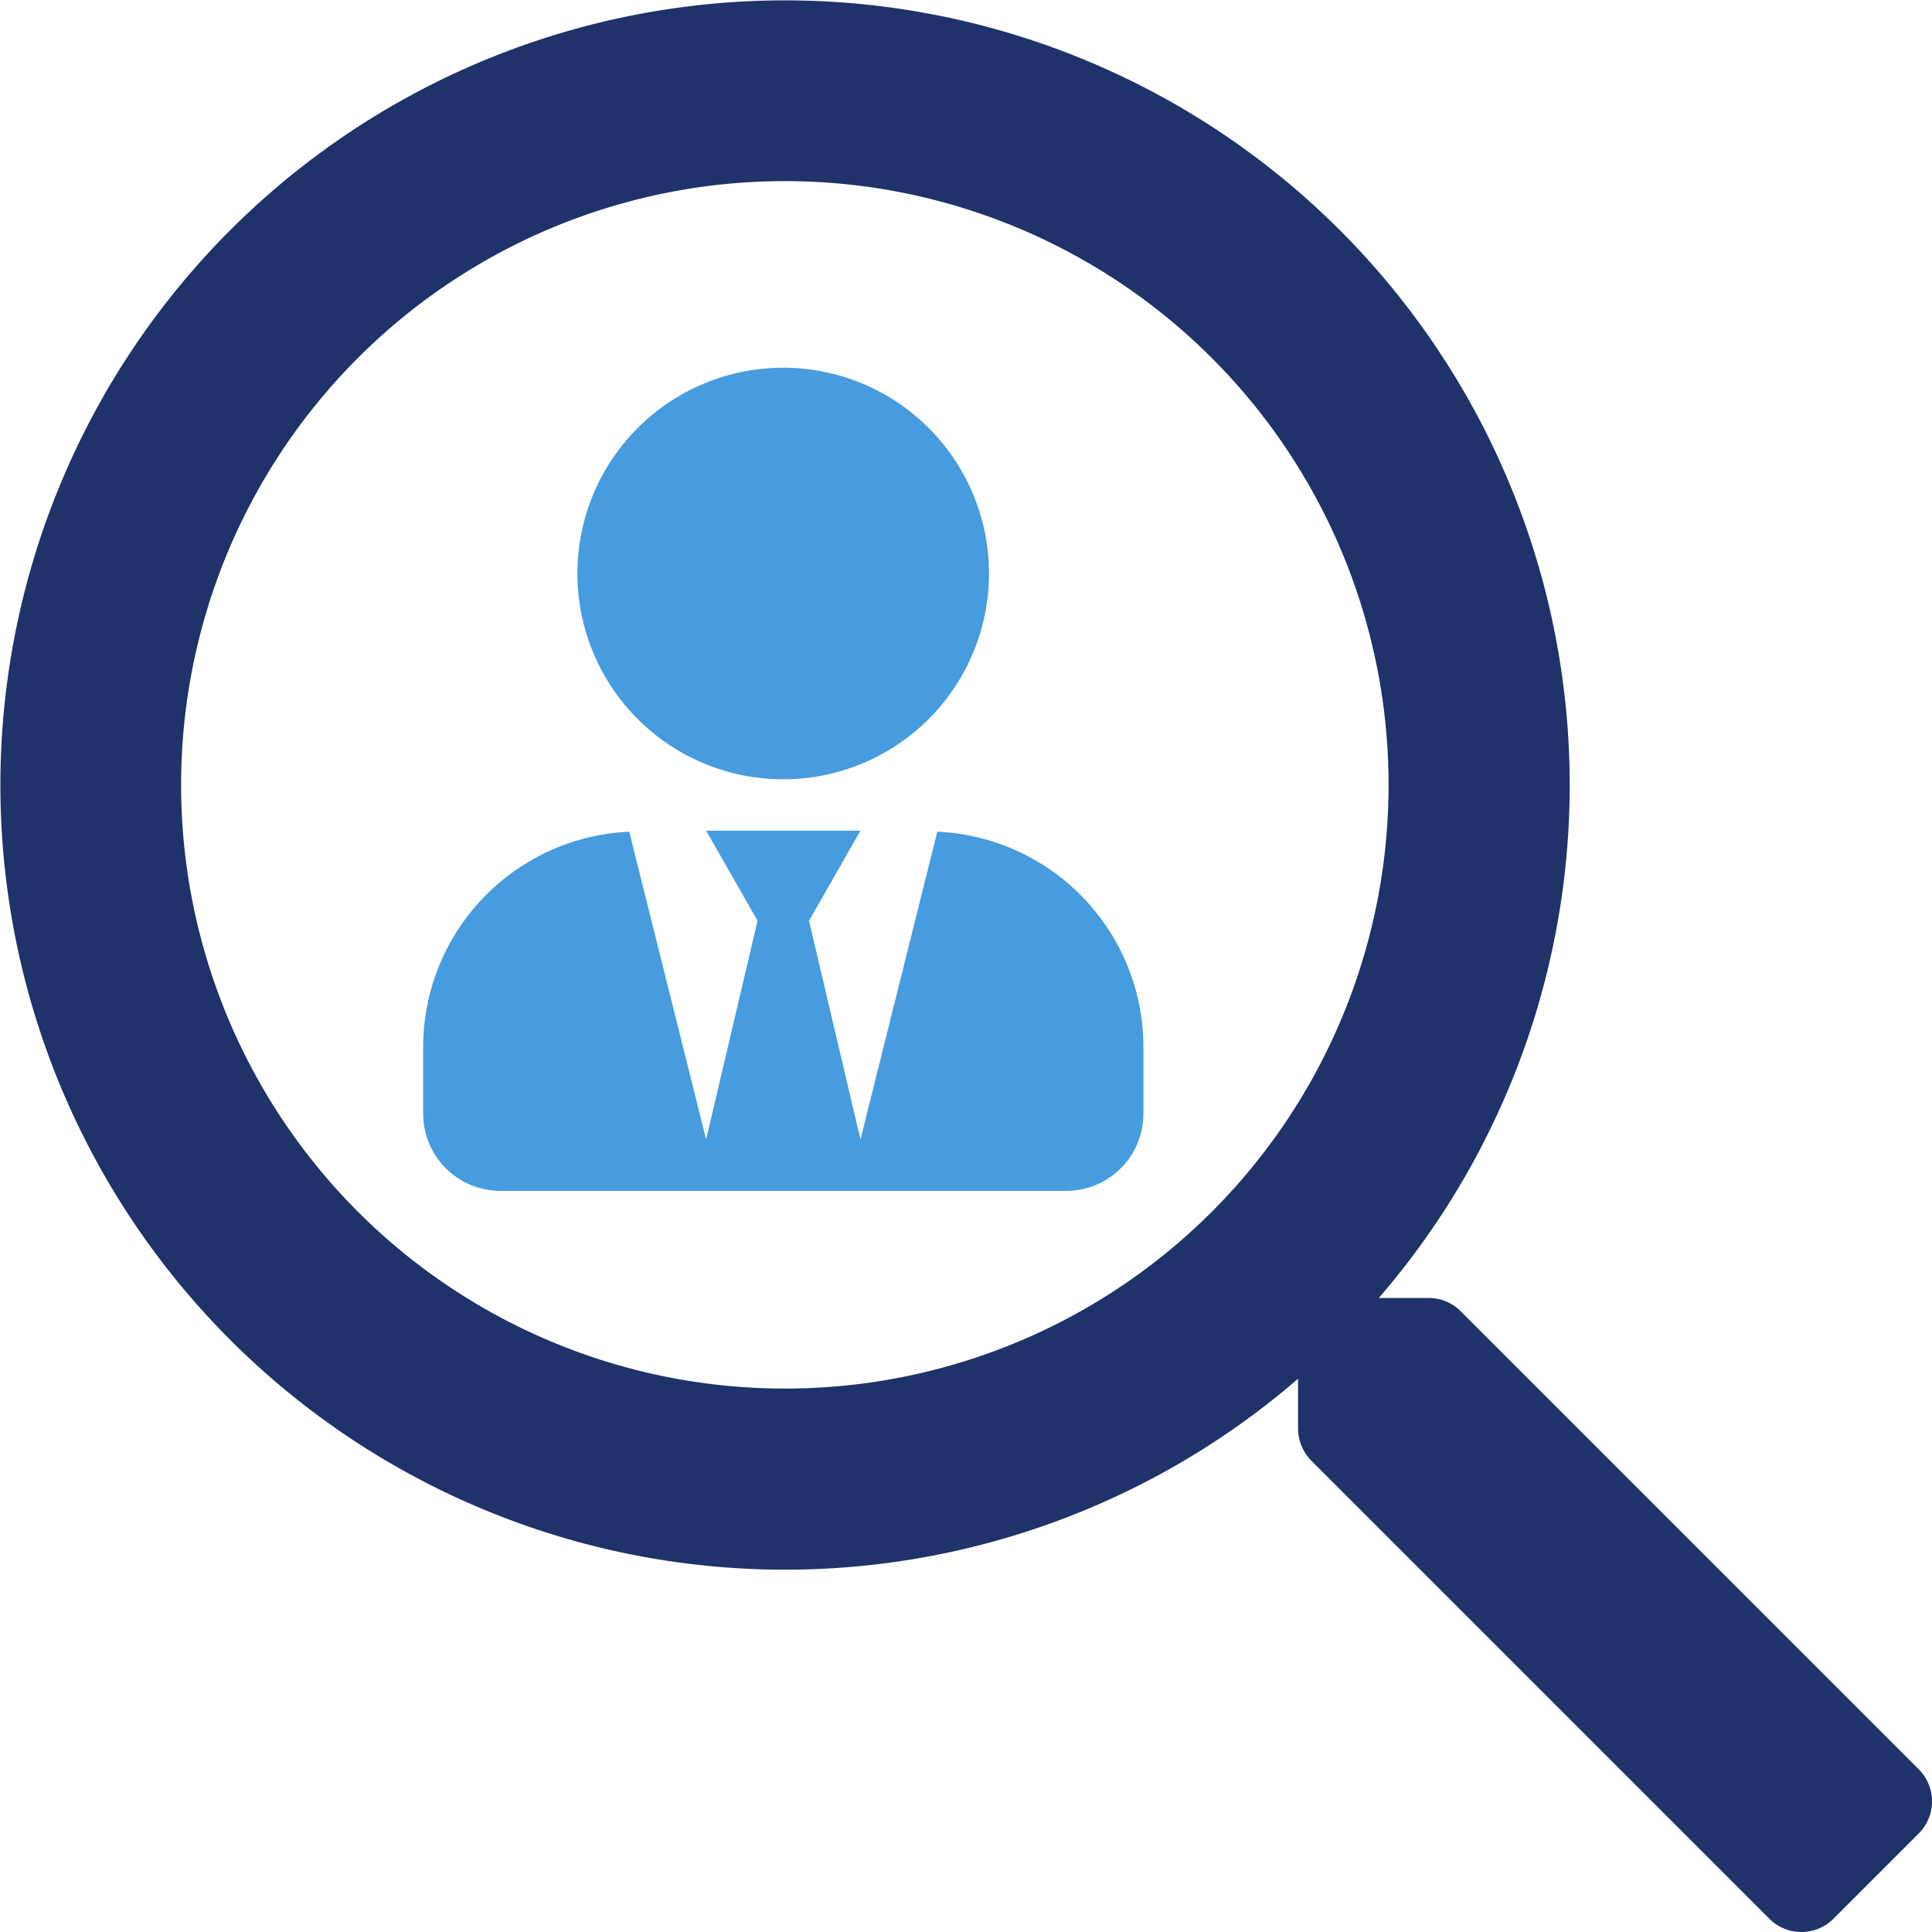
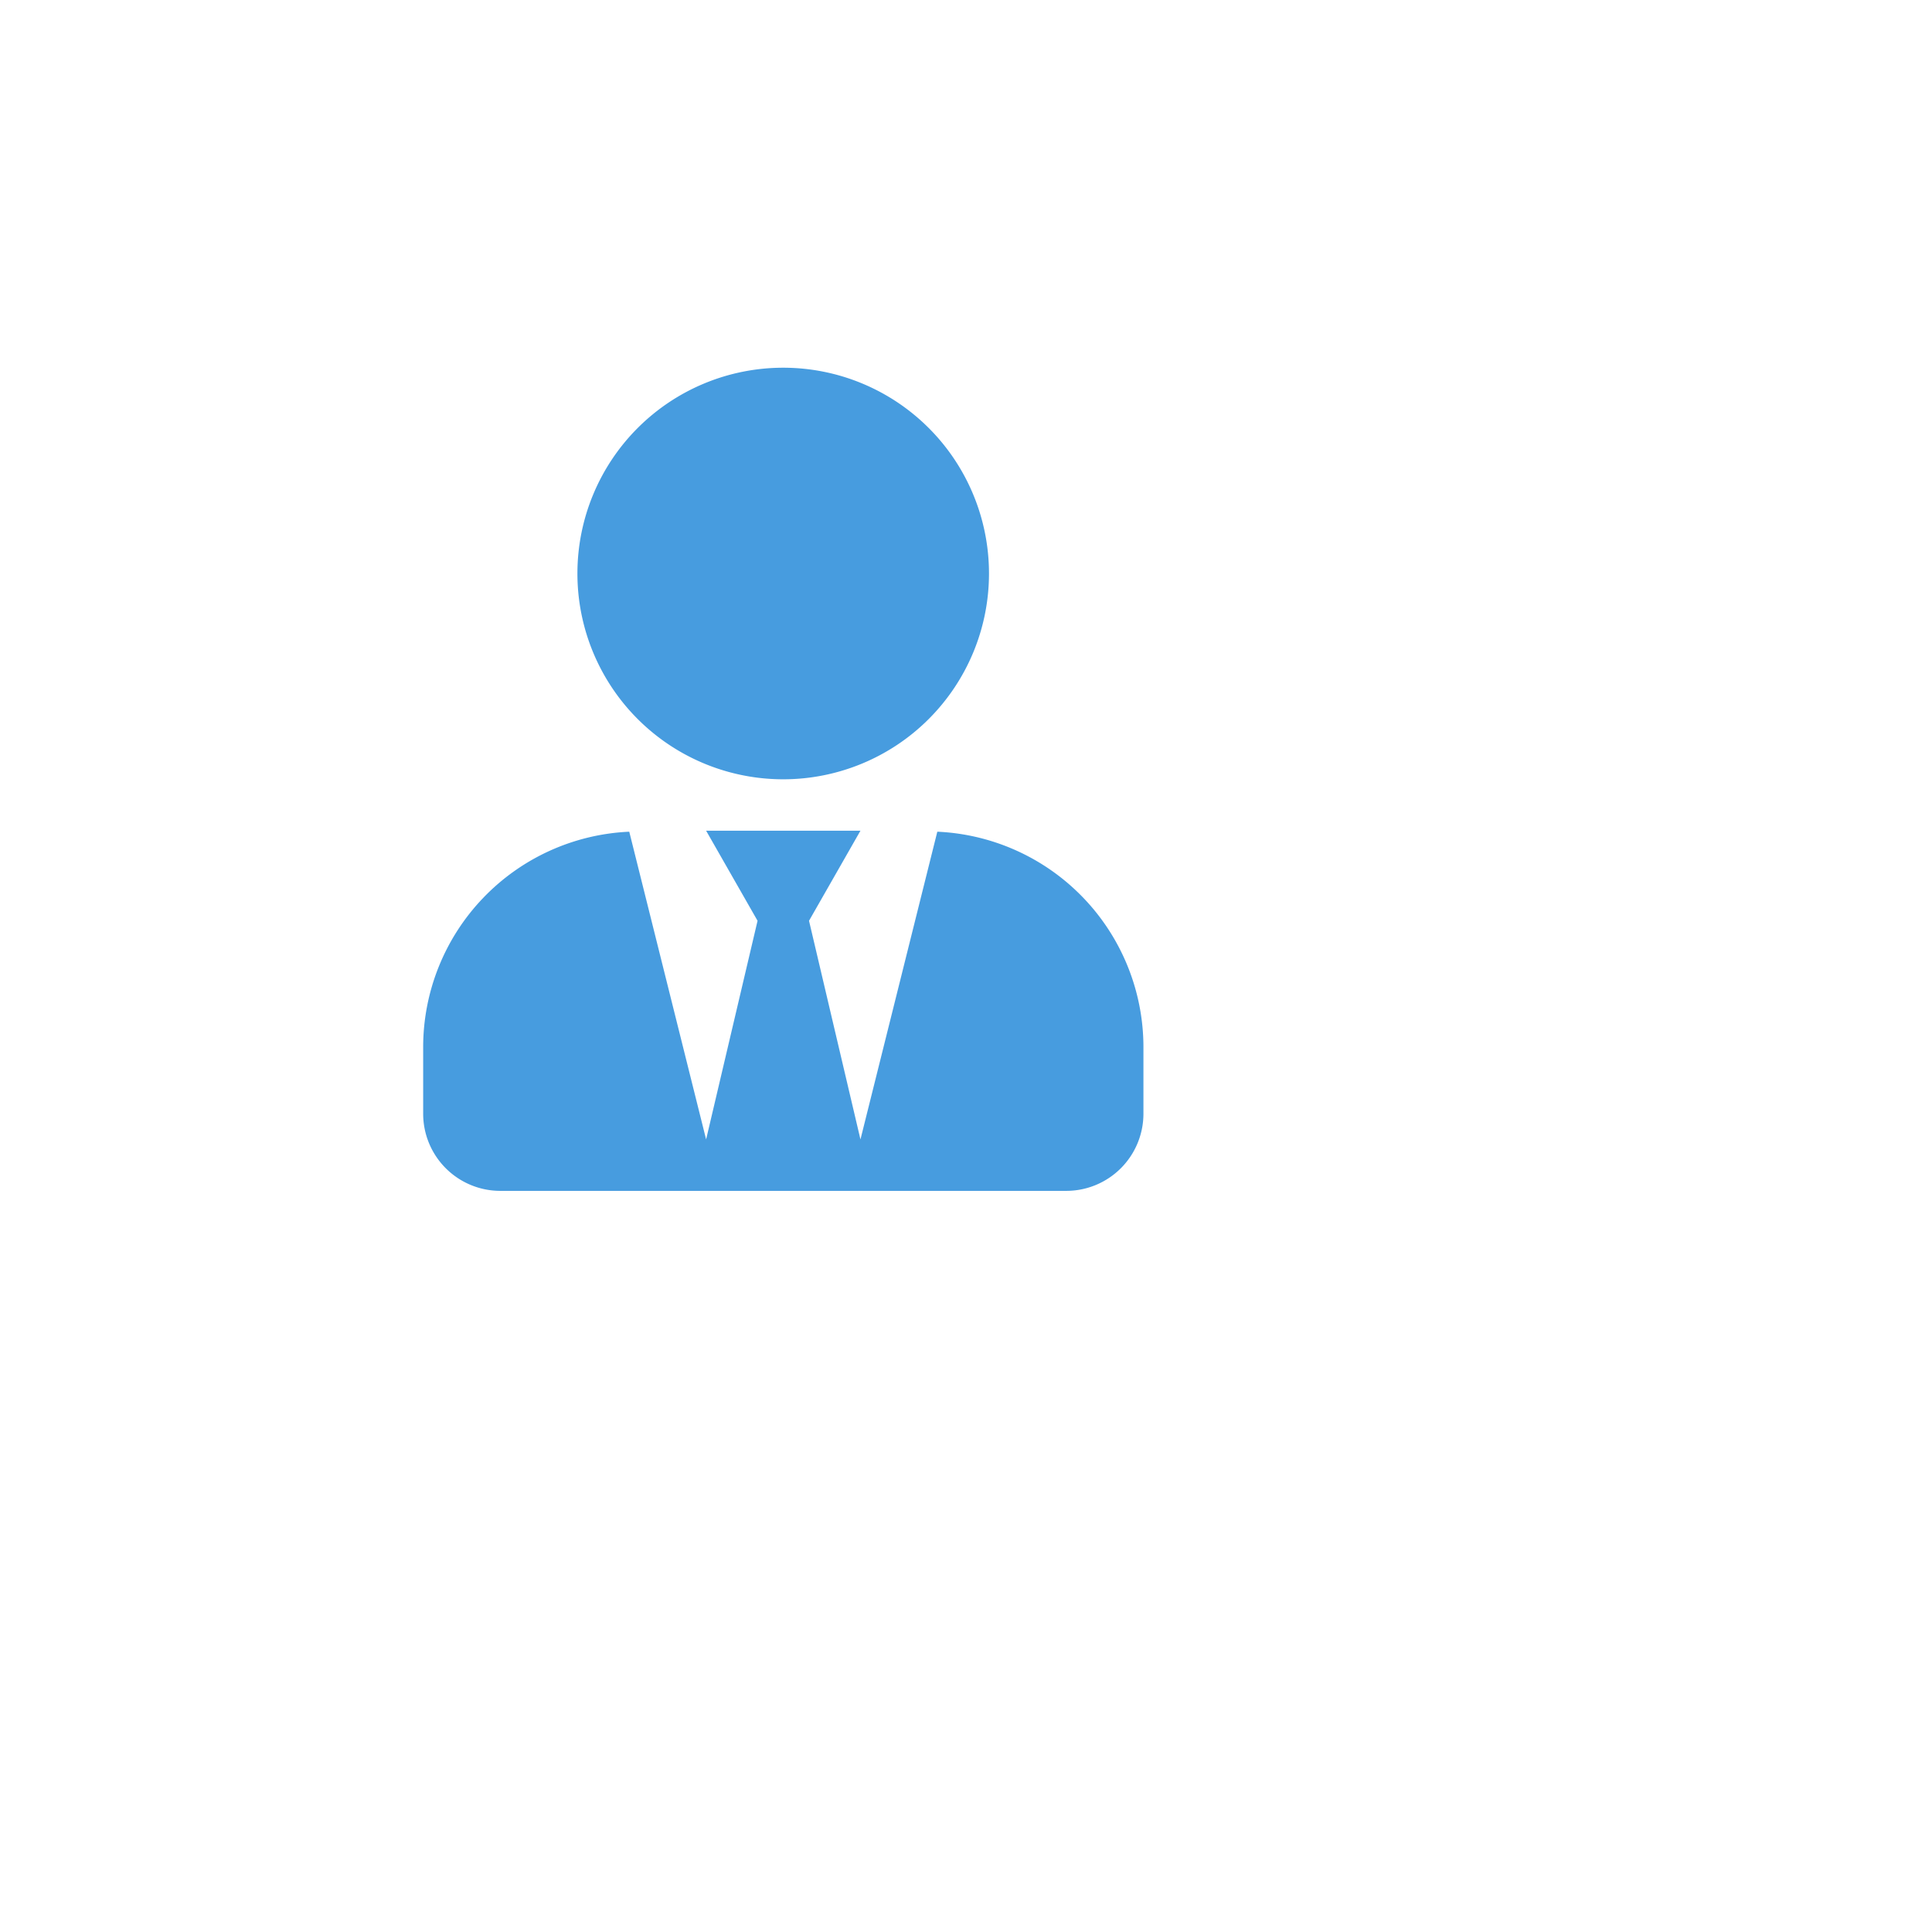
<svg xmlns="http://www.w3.org/2000/svg" width="81.5" height="81.5" viewBox="0 0 81.5 81.5">
  <g transform="translate(-4727.851 -1430.531)">
-     <path d="M4808.791,1505.167l-19.324-19.323a1.888,1.888,0,0,0-1.353-.557h-2.1a33.1,33.1,0,1,0-3.406,3.406v2.1a1.957,1.957,0,0,0,.557,1.353l19.324,19.324a1.912,1.912,0,0,0,2.706,0l3.6-3.6A1.912,1.912,0,0,0,4808.791,1505.167Zm-47.832-16.06a25.468,25.468,0,1,1,25.468-25.468A25.46,25.46,0,0,1,4760.959,1489.107Z" fill="#1f3269" />
    <path d="M4819.142,1514.03a8.681,8.681,0,1,0-8.682-8.681A8.68,8.68,0,0,0,4819.142,1514.03Zm6.5,2.211-3.242,12.981-2.17-9.224,2.17-3.8h-6.511l2.17,3.8-2.17,9.224-3.242-12.981a9.1,9.1,0,0,0-8.694,9.075v2.821a3.256,3.256,0,0,0,3.255,3.255h23.874a3.256,3.256,0,0,0,3.255-3.255v-2.821a9.1,9.1,0,0,0-8.694-9.075Z" transform="translate(-58.251 -50.625)" fill="#479cdf" />
  </g>
</svg>